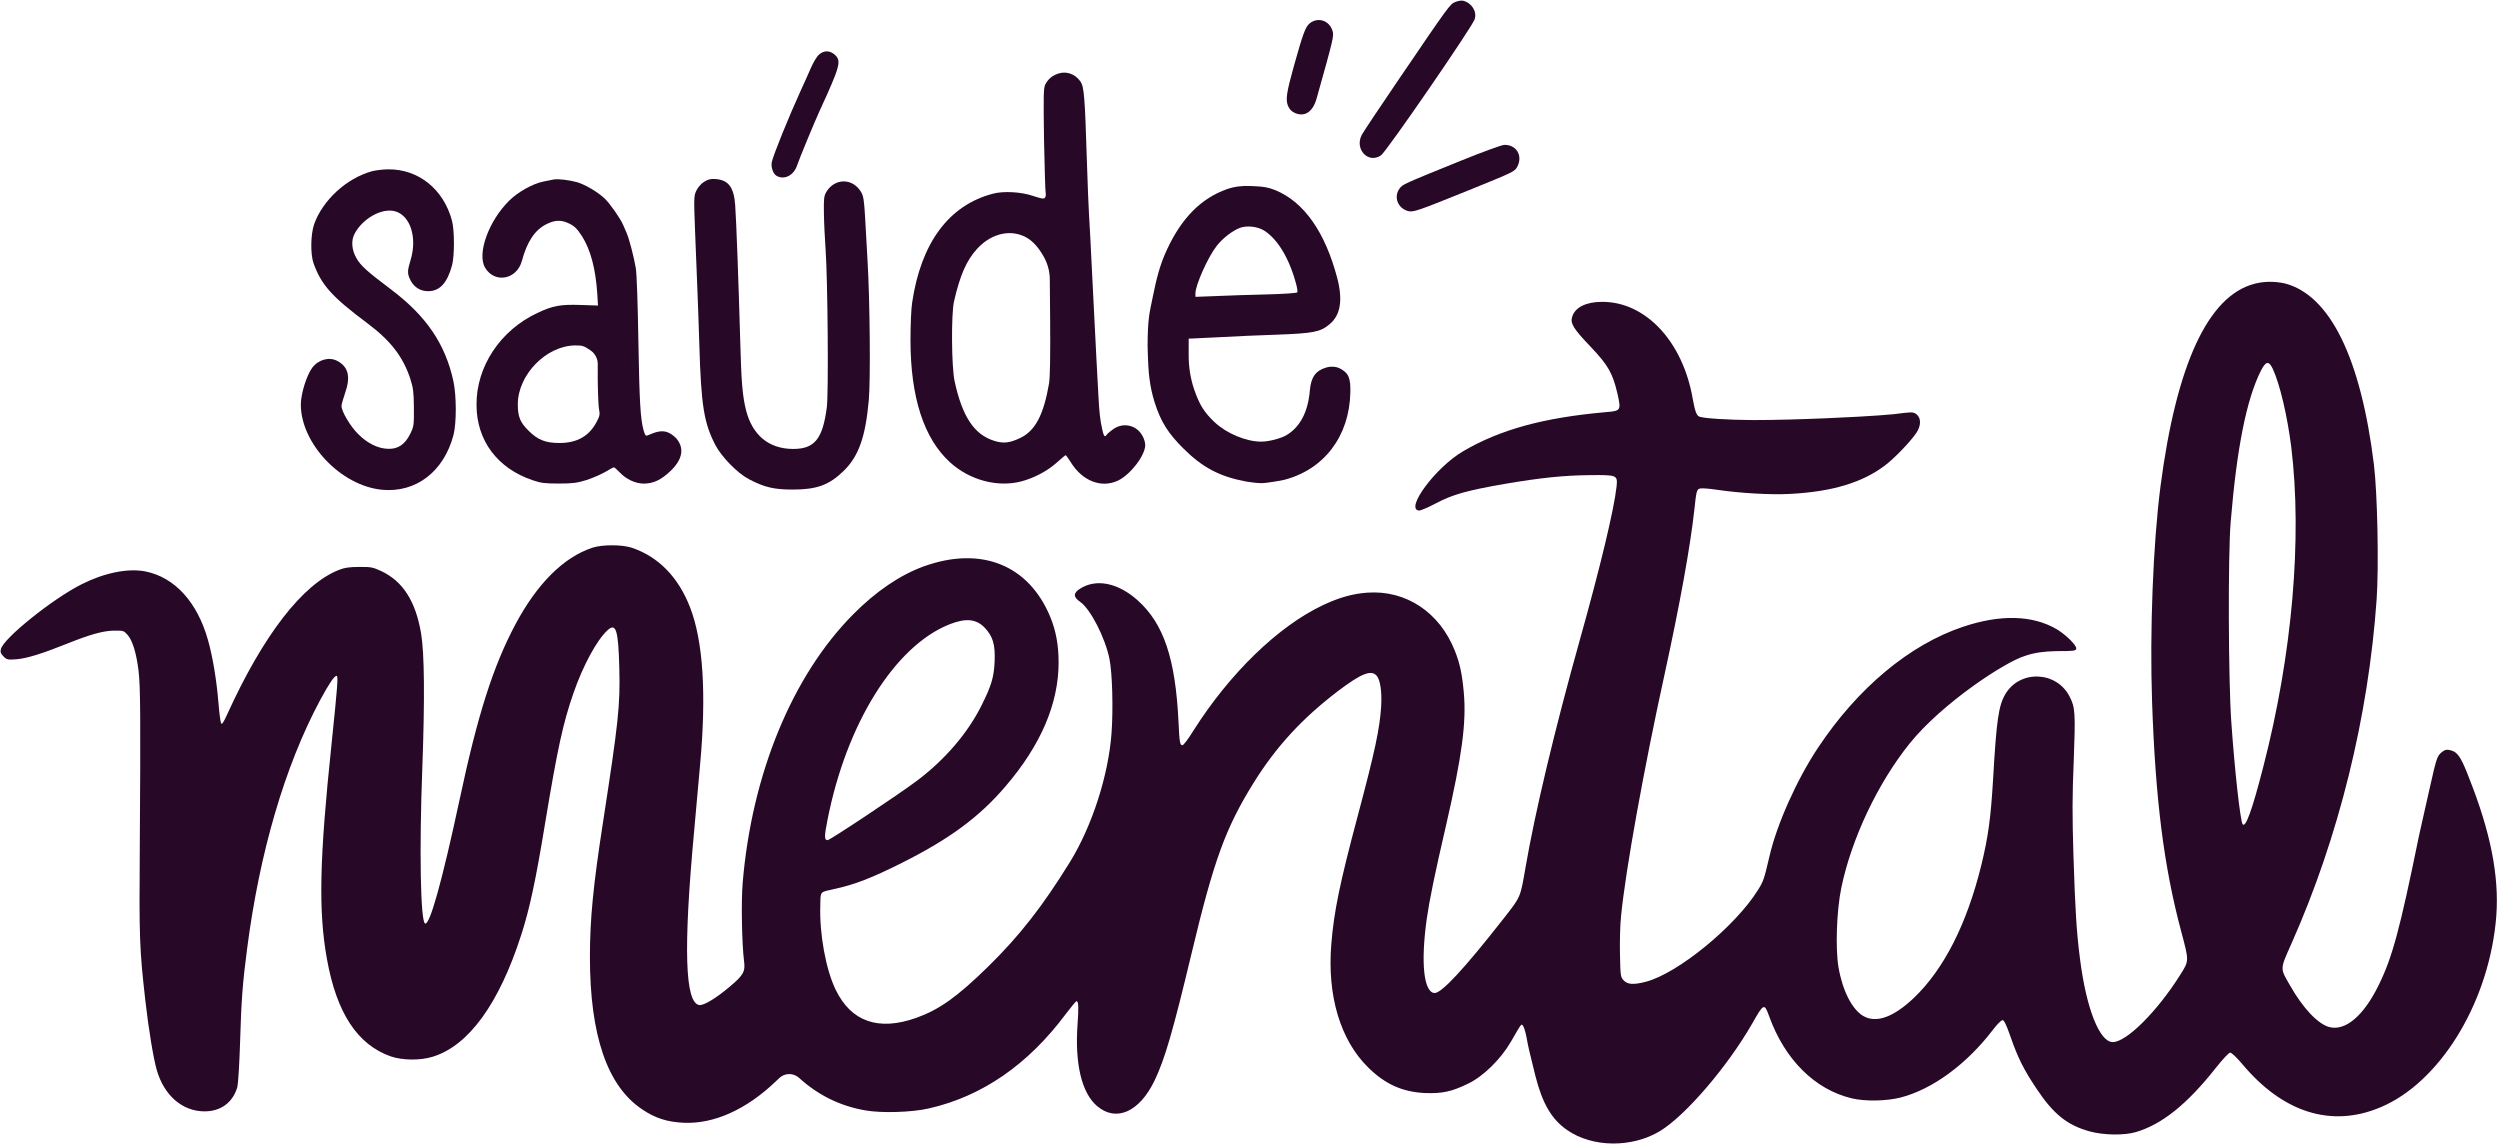
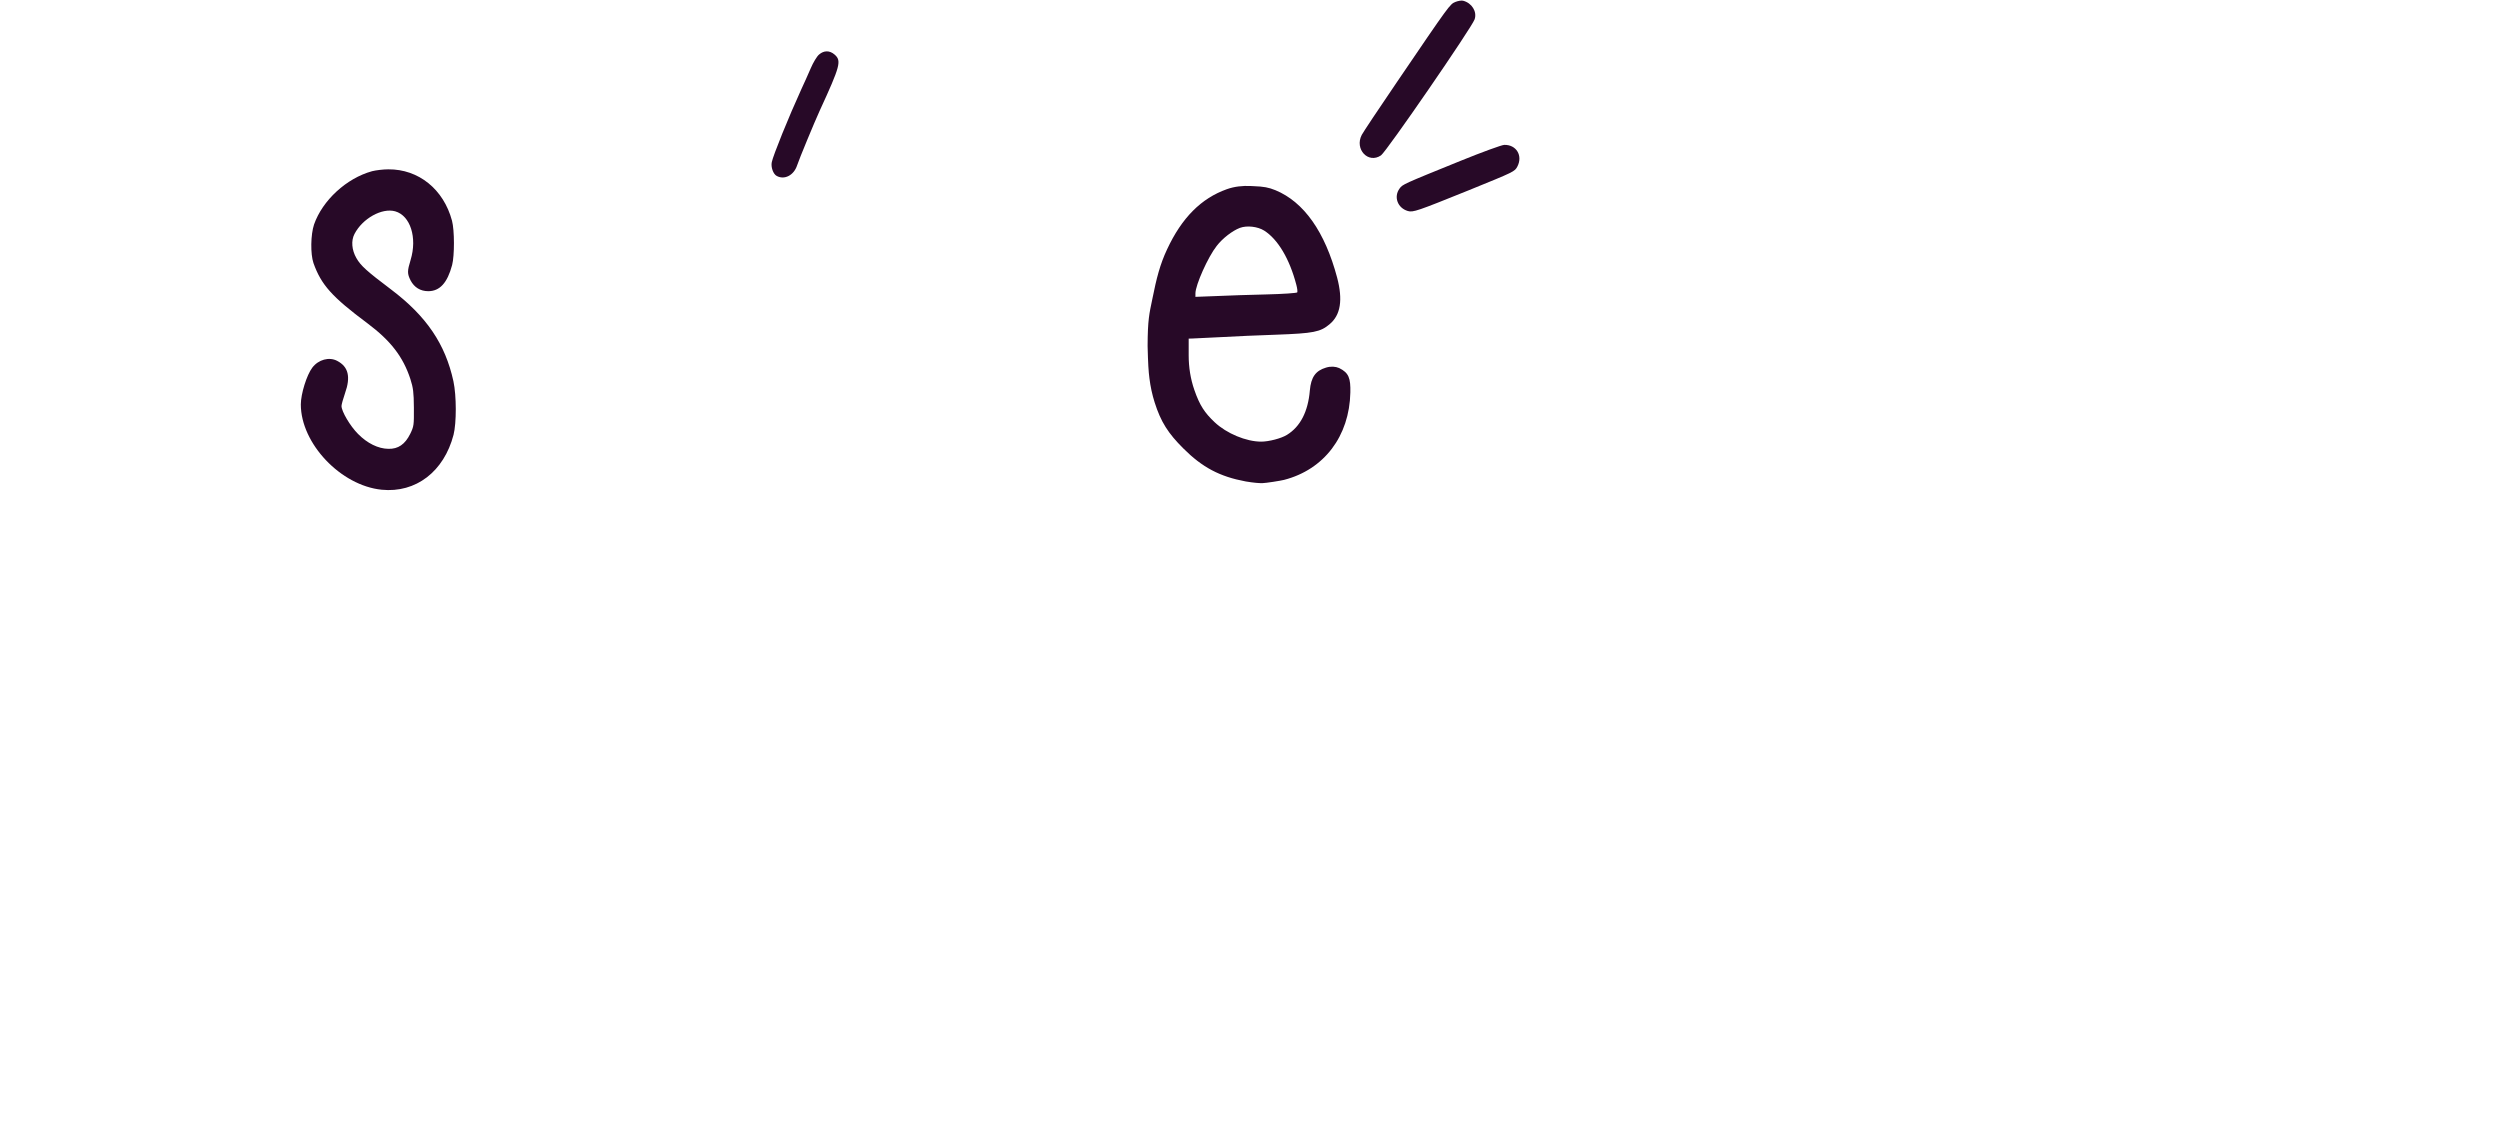
<svg xmlns="http://www.w3.org/2000/svg" fill="#000000" height="202.3" preserveAspectRatio="xMidYMid meet" version="1" viewBox="-0.1 -0.1 440.7 202.3" width="440.7" zoomAndPan="magnify">
  <g fill="#270927" id="change1_1">
    <path d="M2564.6,35077.6c-9.8-4.1-9.8-4.1-102.7-140.7c-32.3-47.3-60.2-89.4-62.4-93.7 c-13.1-25.3,11.5-51.4,33.9-36.1c9.3,6.2,160.8,226.3,165.1,239.9c4.5,13.4-4.8,28.7-20.3,32.7 C2575.6,35080.5,2569.4,35079.5,2564.6,35077.6z" transform="matrix(.1 0 0 -.1 0 3508)" />
-     <path d="M2307.5,35039.6c-7.4-6.2-11.7-18.2-27.7-75.3c-12.9-46.1-14.8-59-10.3-70c2.9-6.5,6.5-10,12.7-12.7 c17.2-7.2,31.3,2.6,37.8,26c30.1,107,30.6,109.9,28,119C2342.4,35045.1,2321.9,35051.6,2307.5,35039.6z" transform="matrix(.1 0 0 -.1 0 3508)" />
    <path d="M1442.9,34984.9c-3.8-3.1-10.3-13.9-14.8-24.4c-4.5-10.5-11.9-27-16.5-36.8 c-22.5-49.2-49.7-116.6-52.1-128.5c-1.9-8.8,2.6-21.3,8.8-24.4c13.6-7.4,30.1,1.2,35.8,18.6c3.3,10.3,30.8,76.7,39.7,96.1 c36.8,80,38.9,88.4,26.3,99.4C1461.5,34992.3,1451.5,34992.3,1442.9,34984.9z" transform="matrix(.1 0 0 -.1 0 3508)" />
-     <path d="M1864.1,34951.2c-10.8-3.8-17.4-9.6-22.5-19.1c-3.1-6.2-3.3-18.4-2.2-96.8c1-49.2,2.2-91.7,2.9-94.4 s0.2-6.2-1-8.1c-1.9-2.9-5.3-2.4-21.5,2.9c-21,7.2-52.3,8.8-70.7,3.8c-77.4-20.3-126.6-86.5-142.2-192.1 c-1.7-10.5-2.9-40.1-2.9-65.7c0-101.5,23.7-173.9,70-216c34.6-31.1,83.1-44.2,125-33.4c22.2,5.7,46.4,18.4,62.8,33.2 c7.9,7.2,15.1,13.1,15.8,13.1c0.7,0,4.5-5.5,8.8-12.2c20.3-33.2,53.8-46.4,83.1-32.7c22,10.3,48.3,44.4,48.3,62.8 c0,4.1-1.9,11-4.5,15.5c-10.3,19.8-34.2,25.3-52.3,12.2c-5.3-3.8-10.3-8.1-11.2-9.6c-3.1-5.3-5.3-2.4-7.9,10 c-3.6,16.2-5,28.9-6.5,56.6c-0.7,12.4-2.2,42.5-3.6,66.9c-1.4,24.4-4.5,88.4-7.2,142.2c-2.6,54-5.3,105.6-6,114.7 c-0.7,9.3-2.2,50.2-3.6,90.8c-3.6,116.6-5,132.4-11.5,141.7C1894.2,34950.7,1878.7,34956.2,1864.1,34951.2z M1798.6,34666.7 c16-5.3,28.9-17.7,40.6-38.7l0,0c6.7-12.1,10.3-25.6,10.4-39.5l0.6-73.3c0.5-61.4-0.2-99.6-1.9-109.9 c-9.6-55.9-24.4-83.9-51.1-96.5c-18.6-8.8-29.6-10-45.9-4.8c-34.9,11-55.9,42.3-69.5,104.9c-5.5,24.9-6.2,118.7-1,141 c10.5,45.6,21.7,71.7,40.4,92.2C1743,34666.2,1772.6,34675.7,1798.6,34666.7z" transform="matrix(.1 0 0 -.1 0 3508)" />
    <path d="M2573.5,34797.4c-101.8-41.3-101.8-41.3-107.3-48.7c-10.8-14.6-3.6-34.4,14.6-39.7 c9.3-2.6,16.2-0.2,106.6,36.3c81.7,33.2,81.7,33.2,86.5,42.3c9.8,19.1-1.9,38.5-23.2,38 C2646.3,34825.5,2611.7,34812.9,2573.5,34797.4z" transform="matrix(.1 0 0 -.1 0 3508)" />
    <path d="M654.9,34779.2c-45.2-12.4-87.4-51.4-102.3-93.9c-6-17.9-6.5-52.1-1-68.1 c13.6-38.2,32.5-59.5,95.1-106.1c41.1-30.8,62.8-59,75.7-98.2c5-15.8,6-23.2,6.2-50.7c0.2-30.8,0-32.7-6.5-46.1 c-9.1-18.4-21.3-26.8-38.5-26.3c-17.9,0.2-37.3,9.8-53.5,26.3c-13.9,13.9-29.1,39.7-29.1,49.2c0,2.6,2.9,12.9,6.2,22.5 c10.3,28.9,6,46.8-13.9,57.1c-14.1,7.4-33,2.2-43.7-11.9c-10-13.1-20.3-46.4-20.3-65c0-68.8,70.5-143.1,142.6-150.3 c60.2-6,109.7,32,126.6,96.8c5.3,21,5.3,68.6-0.2,94.4c-14.3,65.7-47.5,114.7-109.9,161.8c-42.8,32.3-53.5,41.8-61.2,55.4 c-8.1,14.1-9.6,30.6-3.3,42.5c14.1,27.2,48.3,46.4,71.7,39.9c26.8-7.6,39.2-46.4,27.2-85.8c-6-19.6-6-24.1,0-36.1 c6.5-12.2,17.2-18.9,31.1-18.9c20.3,0,33.7,14.6,42.1,46.1c4.3,16.5,4.3,61.2-0.2,78.1c-14.8,55.4-58.8,91-112.3,90.6 C674.5,34782.5,661.6,34780.9,654.9,34779.2z" transform="matrix(.1 0 0 -.1 0 3508)" />
-     <path d="M975,34764.6c-2.6-0.5-10.8-2.1-17.9-3.6c-18.9-3.8-44.2-17.9-60-33.2 c-36.8-36.1-57.8-94.4-42.8-119c17-28,55.9-20.6,64.7,12.4c9.1,33.7,22.9,54.5,43,64.5c14.3,7.2,24.8,7.9,37.3,2.6 c11.7-5,16.5-9.6,25.8-23.9c15.1-24.1,23.9-57.3,26.8-101.5l1.2-20.5l-30.6,1c-35.6,1.2-49-1.2-76.2-14.1 c-65.5-30.6-107.8-94.6-107.3-162.2c0.2-62.8,36.8-111.8,99.4-132.8c13.9-4.8,21.5-5.7,45.6-5.7c24.8,0,32,1,49,6.2 c10.8,3.6,25.6,10,33,14.3c7.4,4.5,14.1,8.1,15.1,8.1s5.5-3.8,10-8.6c11.9-12.7,28.2-20.1,43.2-20.1c16.5,0.2,29.9,6.4,46.1,21.7 c22,20.8,25.6,40.9,10.5,58.3c-4.1,4.5-11.5,9.6-16.5,11c-9.1,2.6-16.7,1.4-33.9-6c-3.1-1.4-4.5,0.2-6.9,8.6 c-5.7,20.3-7.4,50.2-9.3,159.6c-1,63.8-2.9,117.8-4.5,126.6c-3.6,21-11.7,51.8-16.2,62.1c-1.9,4.5-4.8,11-6.2,14.3 c-5,11.5-22.9,37-32,45.9c-12.2,11.7-35.1,25.3-49.7,29.4C1002,34763.7,982.2,34766.1,975,34764.6z M1040,34463.3L1040,34463.3 c7.9-5.4,12.7-14.3,12.7-23.9v-26.7c0.2-23.2,1.2-46.8,2.2-52.8c1.9-9.1,1.4-12.2-4.1-22.5c-13.1-25.1-34.4-37.3-65.7-37.3 c-24.4,0-38.2,5.5-54.2,21.5c-15.1,14.8-19.1,24.8-19.1,46.6c0,52.3,50.2,103.5,101.3,103.9 C1025.5,34472.2,1028.8,34471.2,1040,34463.3z" transform="matrix(.1 0 0 -.1 0 3508)" />
-     <path d="M1240.7,34760.8c-5.3-3.1-10.8-9.3-13.9-15.3c-4.8-9.8-4.8-11.9-2.4-75.5 c1.4-35.8,3.1-78.6,3.8-95.1c0.7-16.5,2.4-62.1,3.6-101.5c3.1-107.3,8.1-137.9,28.2-176.8c11-21,38.9-49.7,59-60.2 c27.7-14.6,44.7-18.4,77.7-18.4c42.3,0,64.3,8.1,89.8,33.2c26.3,25.8,38.2,59.7,44,124.2c3.3,34.9,1.9,178.2-2.2,246.1 c-1.4,22.5-3.3,56.9-4.3,76.5c-1.7,29.6-2.9,37.3-6.9,44.2c-14.6,25.3-46.8,25.3-61.6,0.2c-4.1-7.2-4.5-11.9-4.1-38.2 c0.2-16.5,1.7-44.7,2.9-62.4c3.8-51.4,5.5-254,2.2-278.8c-7.2-55.9-21.7-73.6-59.7-73.4c-42.5,0.2-71.4,24.1-82.7,68.3 c-6.2,24.8-8.4,49.9-10.3,125c-2.6,92.2-6.9,212.2-8.8,236.5c-2.2,31.1-11.7,44-33.7,45.9 C1252.4,34766.1,1247.7,34765.1,1240.7,34760.8z" transform="matrix(.1 0 0 -.1 0 3508)" />
    <path d="M2203.8,34753.1c-14.2,0.7-28.6-0.8-42.1-5.6c-45.4-16.2-79.4-50.4-105.3-105.9 c-12.7-27-18.8-51.5-26-87.4c-5.5-26.5-8.2-36.6-8.4-83.2c0.8-32.1,1.6-44,3.2-56.8c1.8-14.4,4.8-28.6,9.2-42.5 c10.9-34.5,24-54.7,50.5-81.1c33.4-33.4,64-49.7,110.1-58.3c14.4-2.4,23-3,29.1-3c6.3,0.1,32.3,4.2,38.5,5.8 c70.4,18.2,115.2,76.9,116.8,154.1c0.5,24.8-2.5,34.6-19.7,43c-6.5,2.8-14.6,3.4-23.2,0.8c-18.4-5.5-26.4-16.8-28.5-40.2 c-3.1-37.3-16.7-63.8-40.4-78.4c-10-6.2-31.8-11.9-45.4-11.9c-26.3,0-60.9,14.3-82,34.2c-17.6,16.6-26.3,29.5-35.8,56.9 c-6.8,19.6-10,40.2-10,60.9v0.5v29.1l6.7,0.2c3.6,0,25.8,1.2,49.5,2.4c23.7,1.4,67.9,3.3,98,4.3c66.2,2.4,77.9,4.8,94.1,18.4 c19.6,16.2,23.7,42.8,13.4,82.2c-21.5,80.8-58.5,133.3-108.7,154.1c-12.4,5-20.3,6.5-39.4,7.2 C2206.4,34753,2205.1,34753,2203.8,34753.1z M2227.5,34674.5c24.1-15.3,44.7-49.7,56.6-95.3c1.7-6.2,2.4-12.2,1.7-13.6 c-0.7-1.2-24.6-2.9-54-3.6c-28.9-0.7-69-1.9-88.9-2.9l-36.6-1.4v6.2c0,14.6,22.2,64.3,37.5,83.6c10.3,13.4,27.7,26.8,40.9,31.8 C2197.2,34683.9,2216,34681.7,2227.5,34674.5z" transform="matrix(.1 0 0 -.1 0 3508)" />
-     <path d="M3972.6,34580.6c-81.5-21.7-137.1-142.4-165.1-357c-13.1-102-19.1-255.2-14.8-380.6 c6-172.5,20.8-289.6,51.1-403.1c14.3-53.8,14.3-52.1-1.4-77.2c-40.9-65-94.9-118.7-119-118.7c-23.4,0-46.8,59.5-57.8,146.9 c-6,46.1-8.4,85.1-11.5,181.1c-2.2,72.4-2.2,105.6,0.5,168.4c3.1,82.9,2.6,93.7-7.2,112.5c-22.9,45.4-87.9,47.8-113.5,4.3 c-11.9-20.5-15.5-45.6-21.5-149.8c-4.1-69.1-8.6-101.3-20.5-150.5c-25.6-104.7-66.2-184.5-119.2-235.1 c-36.1-34.2-66.4-44.9-89.1-31.8c-19.8,11.7-36.6,44.4-43.7,86c-5.7,33-3.3,100.1,5,140.2c17.9,86.2,63.8,183.3,119.7,253.3 c57.8,72.2,170.4,145.6,204.2,155.3c15.1,5.5,33.6,8,54.8,8.4c31.5,0,34.6,0.5,35.4,4.3c1.2,5.5-18.2,24.6-34.2,34.2 c-42.8,25.1-99.4,26.5-165.1,4.5c-94.4-31.5-185.9-107.8-256.1-213.6c-37.3-56.1-72.4-134.8-85.3-190.7c-9.6-40.9-10.5-44-20.5-60 c-39.7-63.8-141.2-146.9-197.4-161.5c-21.7-5.7-32.3-5-39.2,2.4c-5.5,6-5.7,7.6-6.5,45.9c-0.5,22,0.2,52.1,1.9,67.4 c7.9,80.5,39.7,257.1,76.5,425.3c27.2,124.5,45.4,225.1,52.6,290.3c3.6,34.2,4.3,36.8,10.3,38.2c2.9,0.7,16-0.2,29.1-2.2 c39.9-6,95.8-9.3,129-7.4c74.1,3.8,127.6,19.8,167.7,50.2c15.8,11.7,44,40.9,55,56.9c8.8,12.7,9.1,26.5,0.7,33.2 c-6.2,5.3-11.1,3.7-41,0.2c-3.3-0.4-22.4-1.8-25.8-2.1c-32.4-2.5-142.5-8.2-220.9-8.2c-43.5,0.2-86.7,2.9-95.1,6 c-5,1.9-7.9,10-11.7,31.1c-17.2,101.1-83.1,171.8-160.1,171.3c-27.7,0-47.1-9.6-52.3-25.8c-4.1-11.9,1.7-21.3,32.5-53.5 c30.8-32.5,38.7-46.4,47.1-82.4c6.7-29.6,6.2-30.6-20.1-32.7c-109.9-9.6-187.1-30.8-252.5-69.3c-47.8-28.2-101.8-100.8-77.7-104.2 c2.9-0.5,16.2,5.3,30.3,12.7c29.1,15.5,55.4,22.9,122.1,34.4c63.6,10.8,102.7,14.8,148.4,15.3c49.2,0.5,49.9,0.2,48-19.8 c-4.3-39.9-28.2-140.2-65-271.4c-44-157-78.8-303.2-95.6-400.7c-9.1-53-8.4-51.1-37-87.7c-71.4-91.3-111.8-134.8-123.8-133.3 c-18.6,2.2-23.9,53.5-13.4,129.5c4.8,33.9,13.6,77.2,34.4,167c28,121.9,35.8,180.2,31.1,233c-2.9,32.3-6.9,51.8-16,74.3 c-26.8,67.4-85.8,106.6-153.6,102c-25.8-1.7-50.2-8.6-78.6-22c-79.1-37.3-164.6-120.4-228.4-221.2c-8.8-14.3-17.4-25.8-19.4-25.8 c-4.3,0-5.3,4.8-6.9,40.6c-5.3,111.8-26,173.7-72.2,215c-34.9,31.1-73.4,38.5-101.8,20.1c-11.7-7.6-11.7-14.3,0.5-22.9 c18.2-12.4,44.2-63.3,51.8-100.8c5-25.1,6.7-87.9,3.6-130.7c-5.5-74.5-34.2-163.4-72.9-226.5c-48.5-78.6-89.6-131.2-145-185.4 c-54.5-53.3-85.8-75.5-126.6-90.1c-66.4-23.4-114.4-6.7-141.7,49.5c-17.4,35.6-28.9,98.9-27.2,149.1c0.7,25.6-1.7,22.7,25.8,28.9 c34.9,7.6,64.7,19.1,117.6,45.6c83.9,42.1,136.4,80.5,182.8,134.8c62.4,72.6,93.9,146,93.9,218.9c0,30.6-4.8,56.1-14.8,80.3 c-38,91.8-122.1,125.2-222.9,88.9c-41.6-15.1-84.3-44-124.2-84.3c-107.5-108.2-179-281.7-195-473.3c-2.9-33.4-1.4-108.7,2.4-138.3 c2.4-18.4-1-24.6-25.1-44.9c-23.7-20.1-45.6-33.4-53.5-32.5c-25.6,2.9-28.7,98.9-9.3,307.7c3.8,42.8,8.6,95.3,10.5,117.1 c11.2,123.3,5.3,216.9-17.7,276c-20.5,53.5-56.1,89.8-103,105.4c-17.7,5.7-51.6,5.7-69.3,0c-50.9-17-97.2-63.1-135.7-135.2 c-38.9-73.1-66.4-158.6-98.2-308.2c-31.1-145-52.6-222-60.9-219.1c-8.1,2.6-10.5,128.1-5,272.9c4.5,123.3,3.8,203.8-2.2,238.9 c-9.6,56.4-32,91.5-70,109.4c-14.8,6.9-18.2,7.6-38.9,7.4c-17.4,0-25.8-1.2-36.1-5.3c-64-25.3-133.1-114.7-196.9-254.9 c-6.2-13.9-9.3-18.2-10.5-15.5c-1.2,1.9-3.3,18.4-4.8,36.8c-3.3,40.4-10.3,81.5-18.4,110.1c-18.9,67.1-58.8,110.6-110.4,120.9 c-30.8,6-72.2-2.4-112.5-22.7c-51.1-25.8-137.9-95.3-142.2-114.4c-1.2-5-0.2-7.9,4.8-12.9c5.7-5.7,7.2-6,23.2-4.8 c17.7,1.4,45.4,10,88.9,27.5c40.6,16.2,62.8,22.5,82,22.9c17,0.2,17.9,0,24.4-7.4c8.8-9.8,15.5-31.8,19.4-63.1 c3.3-27.2,3.8-78.6,2.2-313.9c-1.2-156.7-0.5-176.8,9.8-267.6c5.3-47.3,14.3-103,20.3-123c12.9-44.4,44.9-72.2,83.6-72.4 c28.9-0.2,50.2,15.3,58.3,42.8c1.4,5.3,3.6,40.1,4.8,78.6c2.2,74.3,4.5,105.1,12.2,163.7c22,171.3,66.9,324,128.8,439.6 c16,29.6,25.1,43,29.1,43c3.1,0,1.9-16-8.8-119.5c-21.5-204.3-23.4-295.8-8.1-380.1c17-94.6,53.5-150.3,112.1-171.1 c20.5-7.2,52.6-7.6,74.3-0.7c63.3,19.4,116.8,93.2,155.8,214.1c15.1,46.6,25.8,96.8,42.3,197.4c22,132.4,31.3,175.6,50.2,230.1 c16.5,47.5,40.6,92.2,59.3,109.7c15.5,14.6,19.6,1.7,21.3-66.2c1.7-65.7-1.4-94.4-28.9-272.9c-17.2-111.1-22.9-170.1-22.9-236.3 c0-138.3,30.6-227.7,92-268.6c22.9-15.5,43.5-22.2,72.9-23.7c53.3-2.6,110.9,23.2,162.7,72.9l6.1,5.8c9.7,9.3,24.8,9.5,34.8,0.6 l0,0c33.9-30.8,72.6-49.9,117.6-57.6c28.4-5,82.2-3.3,111.6,3.6c94.1,21.5,174.9,77.4,241.6,167c9.1,11.9,17.4,22,18.4,22 c3.6,0,4.1-10.3,1.9-40.6c-5-69.5,7.2-120.9,34.2-144.1c33.7-28.9,74.8-10.8,101.5,44.7c18.2,37.8,32.5,87.2,65.7,226 c38.9,162.7,59.5,219.1,108.5,298.2c40.4,65,86.5,114.9,150.8,163.7c39.7,29.9,56.9,36.6,66.4,26c6.5-7.2,9.6-28.2,8.1-54.2 c-2.6-39.7-10.8-78.6-41.1-192.3c-31.8-119-42.3-170.1-46.8-227c-7.4-90.6,15.8-168.7,64.7-216.9c29.9-29.6,60.2-43.5,100.3-45.4 c30.6-1.2,47.1,2.4,76.5,16.7c26.8,12.9,57.6,43.5,75,73.6c19.6,33.9,18.4,32.5,21.7,27.7c1.7-2.2,4.3-11.2,6-20.1 c2.9-16.2,4.5-23.2,15.5-67.4c12.4-49,28.7-76.9,56.1-95.8c44.9-31.1,114.4-31.5,163.7-1.7c45.2,27.5,119,113.7,162.5,189.5 c20.5,36.1,21.3,36.3,29.9,12.7c27.5-76.2,80.3-128.8,145.3-144.5c23.7-5.7,61.2-5,86.5,1.4c56.1,14.6,116.1,58.5,162.5,119.2 c7.2,9.6,14.8,17.2,17,17.2c2.9,0,6.7-8.1,14.1-29.1c12.7-36.8,23.7-58.8,45.9-91.8c29.9-44.9,54-64.3,93.9-75.3 c24.6-6.7,60.7-7.2,81-1.2c46.4,13.6,90.8,49.5,141.2,113.3c12.7,16,22.9,26.8,25.3,26.8c2.4,0,11.5-8.6,20.8-19.6 c71.9-86.3,157.7-113.3,244.2-76.7c102.5,43,187.1,178,202.8,323.7c7.9,70.7-5,146.7-40.4,240.4c-15.3,40.6-21.4,53.8-29.6,60.7 c-2.4,2-5.4,3.4-8.4,4.3c-7.5,2.2-11.4,1.6-18.8-5.2c-8.9-8.6-9.5-21.3-37.6-144.2c-34.2-167.5-47.3-216-71.7-265.2 c-26.3-53.5-58.3-80.5-86.7-73.1c-20.1,5.5-46.4,33.2-69,73.1c-18.2,31.5-18.2,27.7,2.9,75.3c82.9,186.6,135.2,399.2,149.6,605.4 c4.1,59.3,1.4,187.3-4.8,238c-23.2,188-77.4,298.2-156.7,319C4008.7,34585.4,3989.6,34585.2,3972.6,34580.6z M4005.3,34431.1 c12.7-27,25.8-83.4,32.7-137.9c19.6-160.6,1.9-365.6-49.2-563.6c-19.6-76.5-31.5-109.4-36.6-101.3c-4.1,6.7-13.9,94.6-19.8,179.2 c-5.3,72.9-6,295.1-1.2,352.9c10.8,130.5,27.7,216,53.3,267.1C3993.2,34444.5,3998.4,34445.4,4005.3,34431.1z M1735.3,33974 c14.3-15.5,18.2-29.4,17-59.3c-1.2-27.5-5.7-42.5-22.9-76.9c-24.1-48.7-64.7-96.1-114-133.1c-32.5-24.4-153.2-104.7-157.5-104.7 c-6,0-6,6.2-0.2,35.6c33.2,169.4,118.5,306.5,215,344.8C1701.6,33991.9,1720.3,33990,1735.3,33974z" transform="matrix(.1 0 0 -.1 0 3508)" />
  </g>
</svg>